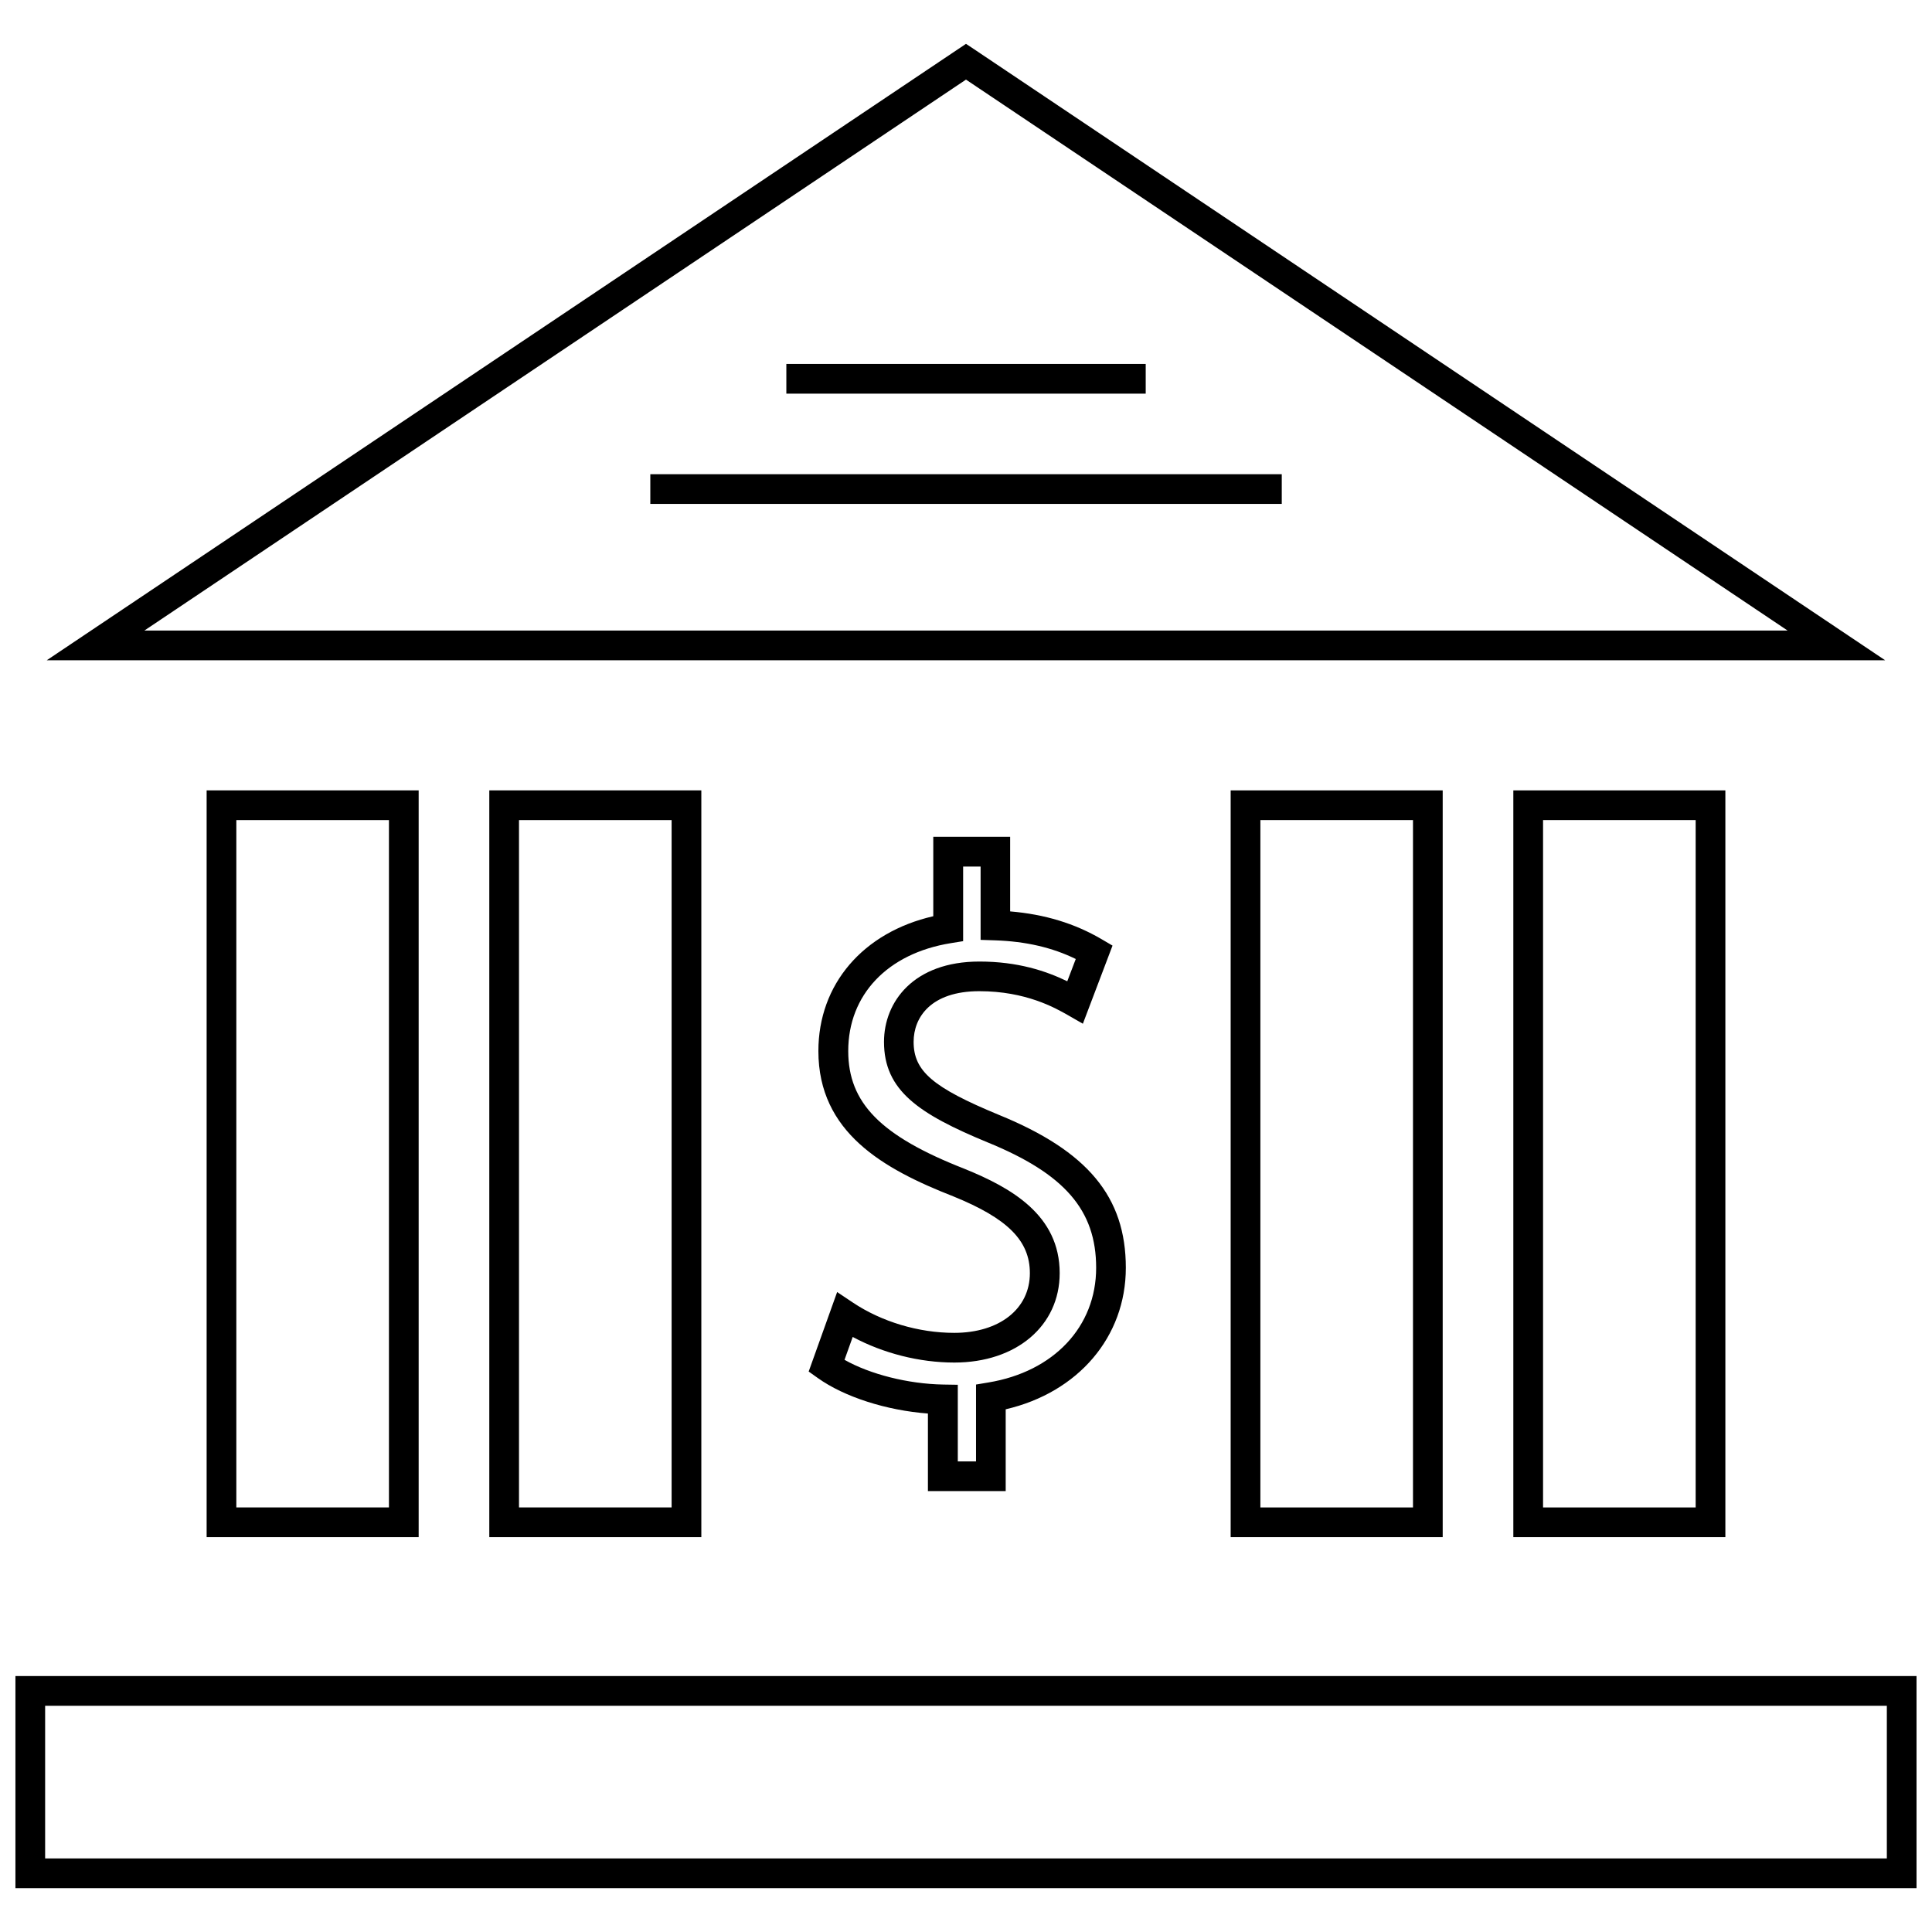
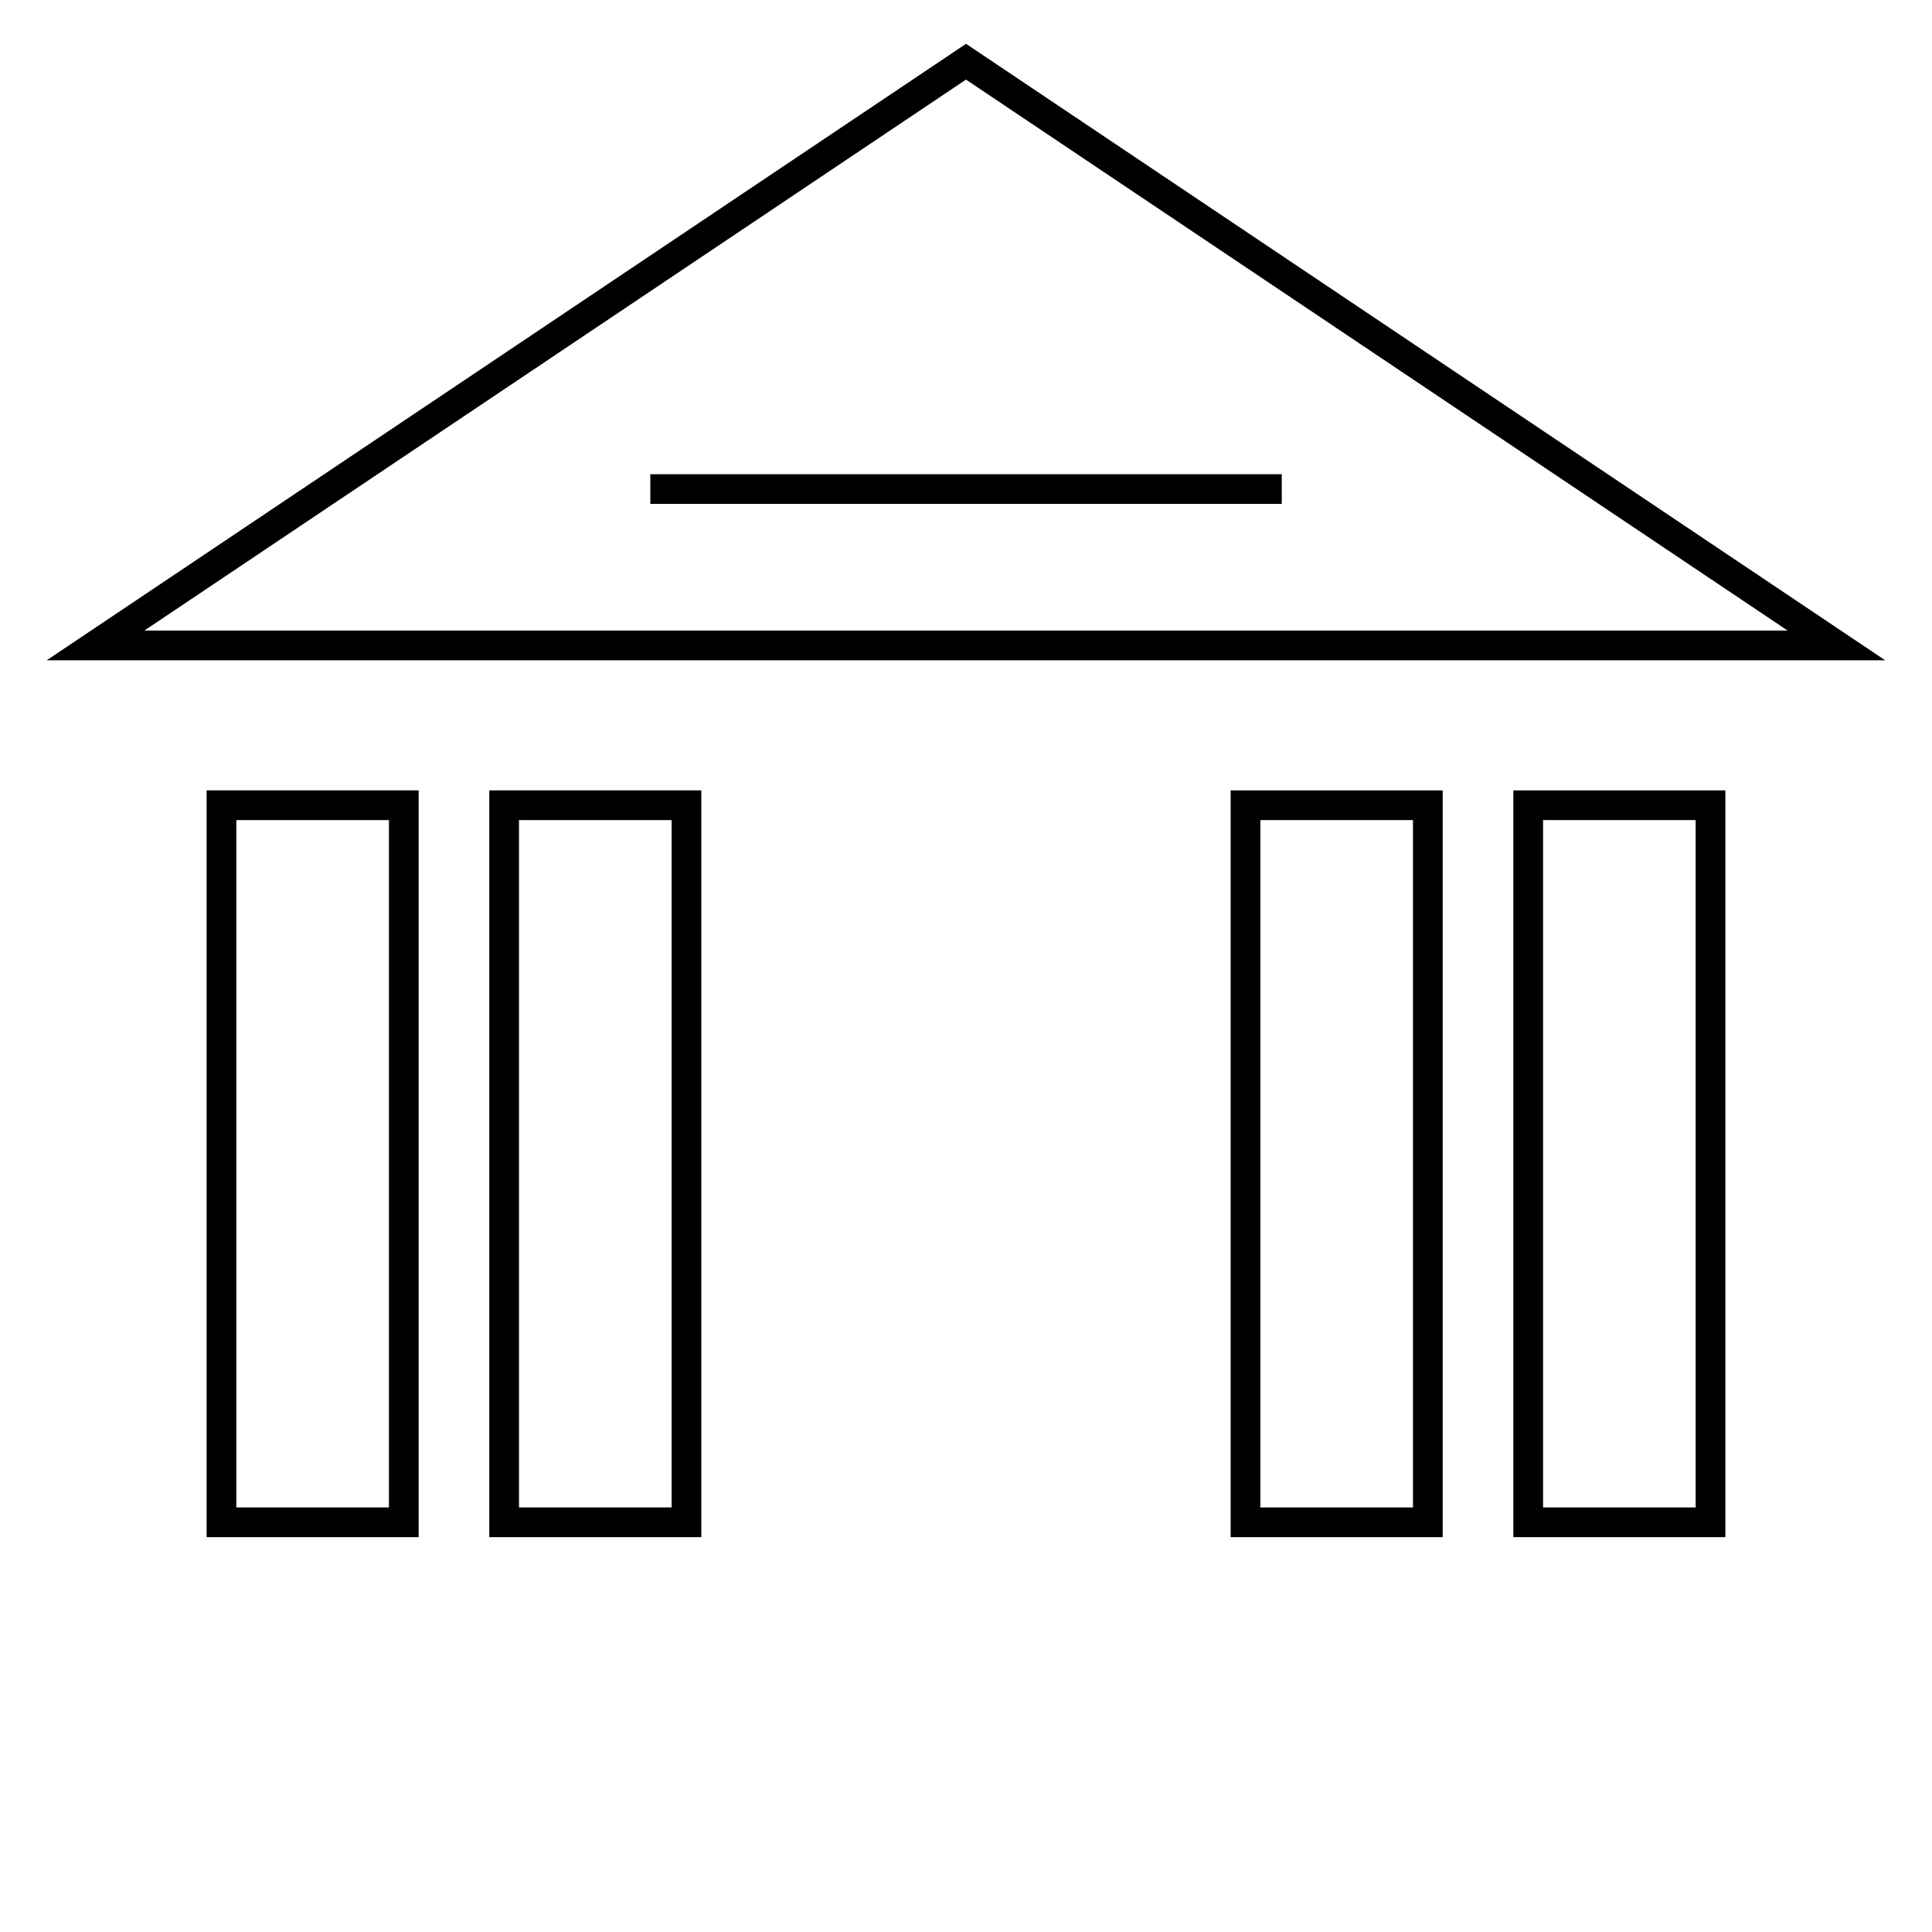
<svg xmlns="http://www.w3.org/2000/svg" width="800px" height="800px" version="1.1" viewBox="144 144 512 512">
  <defs>
    <clipPath id="a">
      <path d="m148.09 588h503.81v57h-503.81z" />
    </clipPath>
  </defs>
-   <path d="m410.52 539.16v-21.68c19.191-4.457 31.836-19.176 31.836-37.504 0-18.781-10.078-30.922-33.676-40.539-17.492-7.242-22.562-11.57-22.562-19.348 0-6.488 4.582-13.414 17.414-13.414 12.344 0 20.121 4.441 23.441 6.328l4 2.297 7.856-20.703-2.867-1.684c-7.133-4.188-15.098-6.613-24.262-7.383v-19.773h-20.371v21.051c-18.609 4.281-30.449 18.012-30.449 35.723 0 21.555 17.191 31.25 35.738 38.512 14.422 5.856 20.309 11.746 20.309 20.355 0 9.461-8.062 15.824-20.043 15.824-9.43 0-19.223-2.93-26.844-8.016l-4.188-2.801-7.543 21.066 2.41 1.715c7.07 5.039 18.199 8.582 29.191 9.414v20.562zm-42.715-34.793 2.172-6.062c8.109 4.344 17.68 6.785 26.938 6.785 16.438 0 27.914-9.746 27.914-23.695 0-15.352-12.754-22.594-25.27-27.664-22.137-8.676-30.766-17.414-30.766-31.203 0-14.895 10.391-25.852 27.145-28.574l3.305-0.535v-19.773h4.629v19.43l3.809 0.125c8.141 0.27 15.176 1.891 21.41 4.945l-2.25 5.902c-5.652-2.738-13.129-5.227-23.285-5.227-17.461 0-25.285 10.691-25.285 21.285 0 12.91 9.227 19.098 27.426 26.625 20.453 8.344 28.797 17.98 28.797 33.25 0 15.586-11.211 27.52-28.543 30.387l-3.289 0.551v20.371h-4.832v-20.309l-3.871-0.062c-9.32-0.16-19.383-2.727-26.152-6.551z" />
  <path d="m402.2 157.08-2.203-1.461-243.61 163.36h487.2zm-2.203 8.016 217.74 146.01h-435.48z" />
  <g clip-path="url(#a)">
-     <path d="m148.09 644.38h503.81v-56.207h-503.81zm7.871-48.336h488.07v40.461h-488.07z" />
-   </g>
+     </g>
  <path d="m254.95 551.36v-197.9h-56.191v197.9zm-48.32-190.03h40.445v182.16l-40.445-0.004z" />
  <path d="m329.86 551.36v-197.9h-56.191v197.9zm-48.32-190.03h40.445v182.16l-40.445-0.004z" />
  <path d="m526.33 551.36v-197.9h-56.191v197.9zm-48.316-190.03h40.445v182.16h-40.445z" />
  <path d="m601.24 551.36v-197.9h-56.191v197.9zm-48.316-190.03h40.445v182.16h-40.445z" />
  <path d="m316.34 269.67h167.34v7.871h-167.34z" />
-   <path d="m352.39 240.45h95.234v7.871h-95.234z" />
</svg>